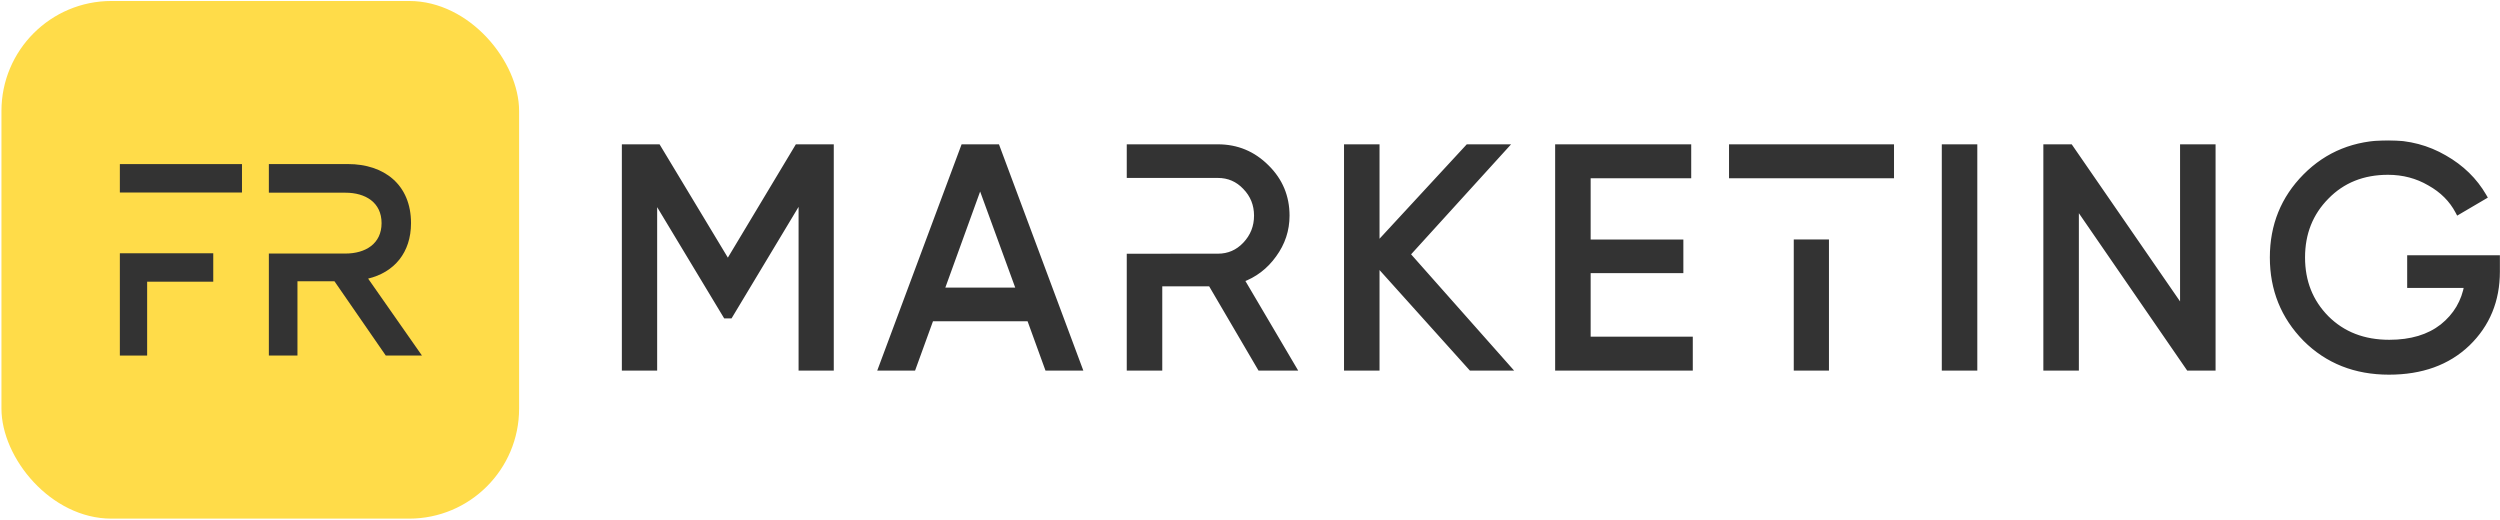
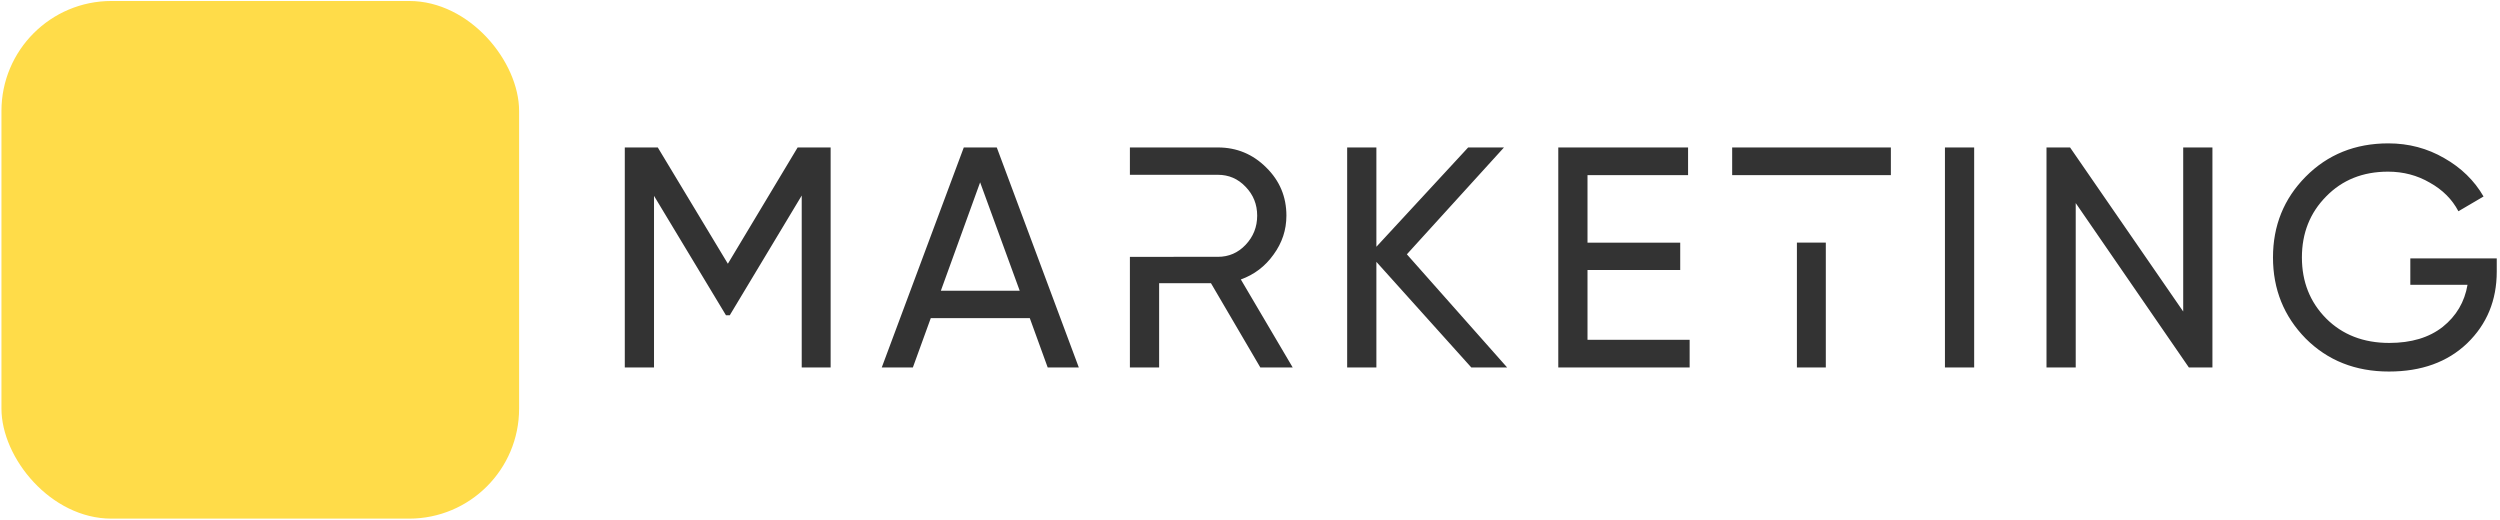
<svg xmlns="http://www.w3.org/2000/svg" width="1591" height="331" viewBox="0 0 1591 331" fill="none">
  <rect x="0.927" y="0.626" width="329.432" height="329.432" rx="70" fill="#FFDC49" />
-   <path fill-rule="evenodd" clip-rule="evenodd" d="M76.277 122.514H154V104.427H76.277V122.514ZM76.277 226.274H93.641V179.27H135.716V161.183H76.277V226.274Z" fill="#333333" />
-   <path d="M234.27 177.301C250.865 173.314 261.571 160.786 261.571 141.993C261.571 117.506 244.441 104.408 221.422 104.408H171.102V122.631H219.816C232.664 122.631 242.835 128.896 242.835 141.993C242.835 155.091 232.664 161.356 219.816 161.356H171.102V226.275H189.303V179.009H212.857L245.512 226.275H268.531L234.27 177.301Z" fill="#333333" />
  <mask id="path-4-outside-1" maskUnits="userSpaceOnUse" x="395.615" y="89.242" width="1196" height="150" fill="black">
-     <rect fill="white" x="395.615" y="89.242" width="1196" height="150" />
-     <path fill-rule="evenodd" clip-rule="evenodd" d="M1588.93 164.442V172.842C1588.93 191.108 1582.67 206.308 1570.13 218.442C1557.6 230.442 1541 236.442 1520.33 236.442C1499 236.442 1481.33 229.442 1467.33 215.442C1453.47 201.308 1446.53 184.108 1446.53 163.842C1446.53 143.575 1453.47 126.442 1467.33 112.442C1481.33 98.308 1498.87 91.242 1519.93 91.242C1532.87 91.242 1544.73 94.375 1555.53 100.642C1566.33 106.775 1574.67 114.908 1580.53 125.042L1564.53 134.442C1560.53 126.842 1554.47 120.775 1546.33 116.242C1538.33 111.575 1529.47 109.242 1519.73 109.242C1503.73 109.242 1490.6 114.508 1480.33 125.042C1470.07 135.442 1464.93 148.375 1464.93 163.842C1464.93 179.308 1470.07 192.242 1480.33 202.642C1490.73 213.042 1504.13 218.242 1520.53 218.242C1534.53 218.242 1545.87 214.842 1554.53 208.042C1563.2 201.108 1568.47 192.175 1570.33 181.242H1533.93V164.442H1588.93ZM528.615 233.842V93.842H507.615L463.215 167.842L418.615 93.842H397.615V233.842H416.215V124.642L462.015 200.642H464.415L510.215 124.442V233.842H528.615ZM655.352 202.442L666.752 233.842H686.552L634.352 93.842H613.352L561.152 233.842H580.952L592.352 202.442H655.352ZM648.952 185.042H598.752L623.752 116.042L648.952 185.042ZM802.068 233.842L770.668 180.242H737.668V233.842H719.068V163.482H746.877V163.442H775.068C782.001 163.442 787.868 160.908 792.668 155.842C797.601 150.642 800.068 144.442 800.068 137.242C800.068 130.042 797.601 123.908 792.668 118.842C787.868 113.775 782.001 111.242 775.068 111.242H746.877V111.233H719.068V93.842H775.068C787.068 93.842 797.334 98.108 805.868 106.642C814.401 115.042 818.668 125.242 818.668 137.242C818.668 146.308 815.934 154.575 810.468 162.042C805.134 169.508 798.201 174.775 789.668 177.842L822.668 233.842H802.068ZM936.333 233.842H959.133L895.333 161.842L957.133 93.842H934.333L875.933 157.042V93.842H857.333V233.842H875.933V166.642L936.333 233.842ZM1010.29 216.242H1075.29V233.842H991.693V93.842H1074.29V111.442H1010.29V154.442H1069.29V171.842H1010.29V216.242ZM1203.35 111.442V93.842H1102.35V111.442H1143.55V111.442H1161.95V111.442H1203.35ZM1161.95 154.392V233.842H1143.55V154.392H1161.95ZM1237.76 93.842H1256.36V233.842H1237.76V93.842ZM1407.99 93.842H1389.39V198.242L1317.39 93.842H1302.39V233.842H1320.99V129.242L1392.99 233.842H1407.99V93.842Z" />
-   </mask>
+     </mask>
  <path fill-rule="evenodd" clip-rule="evenodd" d="M1588.93 164.442V172.842C1588.93 191.108 1582.67 206.308 1570.13 218.442C1557.6 230.442 1541 236.442 1520.33 236.442C1499 236.442 1481.33 229.442 1467.33 215.442C1453.47 201.308 1446.53 184.108 1446.53 163.842C1446.53 143.575 1453.47 126.442 1467.33 112.442C1481.33 98.308 1498.87 91.242 1519.93 91.242C1532.87 91.242 1544.73 94.375 1555.53 100.642C1566.33 106.775 1574.67 114.908 1580.53 125.042L1564.53 134.442C1560.53 126.842 1554.47 120.775 1546.33 116.242C1538.33 111.575 1529.47 109.242 1519.73 109.242C1503.73 109.242 1490.6 114.508 1480.33 125.042C1470.07 135.442 1464.93 148.375 1464.93 163.842C1464.93 179.308 1470.07 192.242 1480.33 202.642C1490.73 213.042 1504.13 218.242 1520.53 218.242C1534.53 218.242 1545.87 214.842 1554.53 208.042C1563.2 201.108 1568.47 192.175 1570.33 181.242H1533.93V164.442H1588.93ZM528.615 233.842V93.842H507.615L463.215 167.842L418.615 93.842H397.615V233.842H416.215V124.642L462.015 200.642H464.415L510.215 124.442V233.842H528.615ZM655.352 202.442L666.752 233.842H686.552L634.352 93.842H613.352L561.152 233.842H580.952L592.352 202.442H655.352ZM648.952 185.042H598.752L623.752 116.042L648.952 185.042ZM802.068 233.842L770.668 180.242H737.668V233.842H719.068V163.482H746.877V163.442H775.068C782.001 163.442 787.868 160.908 792.668 155.842C797.601 150.642 800.068 144.442 800.068 137.242C800.068 130.042 797.601 123.908 792.668 118.842C787.868 113.775 782.001 111.242 775.068 111.242H746.877V111.233H719.068V93.842H775.068C787.068 93.842 797.334 98.108 805.868 106.642C814.401 115.042 818.668 125.242 818.668 137.242C818.668 146.308 815.934 154.575 810.468 162.042C805.134 169.508 798.201 174.775 789.668 177.842L822.668 233.842H802.068ZM936.333 233.842H959.133L895.333 161.842L957.133 93.842H934.333L875.933 157.042V93.842H857.333V233.842H875.933V166.642L936.333 233.842ZM1010.29 216.242H1075.29V233.842H991.693V93.842H1074.29V111.442H1010.29V154.442H1069.29V171.842H1010.29V216.242ZM1203.35 111.442V93.842H1102.35V111.442H1143.55V111.442H1161.95V111.442H1203.35ZM1161.95 154.392V233.842H1143.55V154.392H1161.95ZM1237.76 93.842H1256.36V233.842H1237.76V93.842ZM1407.99 93.842H1389.39V198.242L1317.39 93.842H1302.39V233.842H1320.99V129.242L1392.99 233.842H1407.99V93.842Z" fill="#333333" />
-   <path d="M1588.93 164.442H1590.93V162.442H1588.93V164.442ZM1570.13 218.442L1571.52 219.886L1571.53 219.879L1570.13 218.442ZM1467.33 215.442L1465.91 216.842L1465.91 216.849L1465.92 216.856L1467.33 215.442ZM1467.33 112.442L1465.91 111.034L1465.91 111.034L1467.33 112.442ZM1555.53 100.642L1554.53 102.372L1554.54 102.376L1554.55 102.381L1555.53 100.642ZM1580.53 125.042L1581.55 126.766L1583.26 125.759L1582.27 124.04L1580.53 125.042ZM1564.53 134.442L1562.76 135.373L1563.74 137.228L1565.55 136.166L1564.53 134.442ZM1546.33 116.242L1545.33 117.969L1545.34 117.979L1545.36 117.989L1546.33 116.242ZM1480.33 125.042L1481.76 126.447L1481.77 126.438L1480.33 125.042ZM1480.33 202.642L1478.91 204.047L1478.92 204.056L1480.33 202.642ZM1554.53 208.042L1555.77 209.615L1555.78 209.609L1555.78 209.603L1554.53 208.042ZM1570.33 181.242L1572.31 181.578L1572.71 179.242H1570.33V181.242ZM1533.93 181.242H1531.93V183.242H1533.93V181.242ZM1533.93 164.442V162.442H1531.93V164.442H1533.93ZM528.615 93.842H530.615V91.842H528.615V93.842ZM528.615 233.842V235.842H530.615V233.842H528.615ZM507.615 93.842V91.842H506.482L505.9 92.813L507.615 93.842ZM463.215 167.842L461.502 168.874L463.218 171.723L464.929 168.871L463.215 167.842ZM418.615 93.842L420.327 92.809L419.744 91.842H418.615V93.842ZM397.615 93.842V91.842H395.615V93.842H397.615ZM397.615 233.842H395.615V235.842H397.615V233.842ZM416.215 233.842V235.842H418.215V233.842H416.215ZM416.215 124.642L417.927 123.609L414.215 117.448V124.642H416.215ZM462.015 200.642L460.302 201.674L460.885 202.642H462.015V200.642ZM464.415 200.642V202.642H465.546L466.129 201.672L464.415 200.642ZM510.215 124.442H512.215V117.232L508.5 123.411L510.215 124.442ZM510.215 233.842H508.215V235.842H510.215V233.842ZM666.752 233.842L664.872 234.524L665.35 235.842H666.752V233.842ZM655.352 202.442L657.232 201.759L656.754 200.442H655.352V202.442ZM686.552 233.842V235.842H689.432L688.426 233.143L686.552 233.842ZM634.352 93.842L636.226 93.143L635.741 91.842H634.352V93.842ZM613.352 93.842V91.842H611.963L611.478 93.143L613.352 93.842ZM561.152 233.842L559.278 233.143L558.272 235.842H561.152V233.842ZM580.952 233.842V235.842H582.354L582.832 234.524L580.952 233.842ZM592.352 202.442V200.442H590.95L590.472 201.759L592.352 202.442ZM598.752 185.042L596.872 184.36L595.9 187.042H598.752V185.042ZM648.952 185.042V187.042H651.812L650.831 184.356L648.952 185.042ZM623.752 116.042L625.631 115.356L623.745 110.191L621.872 115.36L623.752 116.042ZM770.668 180.242L772.393 179.231L771.814 178.242H770.668V180.242ZM802.068 233.842L800.342 234.853L800.921 235.842H802.068V233.842ZM737.668 180.242V178.242H735.668V180.242H737.668ZM737.668 233.842V235.842H739.668V233.842H737.668ZM719.068 233.842H717.068V235.842H719.068V233.842ZM719.068 163.482V161.482H717.068V163.482H719.068ZM746.877 163.482V165.482H748.877V163.482H746.877ZM746.877 163.442V161.442H744.877V163.442H746.877ZM792.668 155.842L791.217 154.465L791.216 154.466L792.668 155.842ZM792.668 118.842L791.216 120.217L791.225 120.227L791.235 120.237L792.668 118.842ZM746.877 111.242H744.877V113.242H746.877V111.242ZM746.877 111.233H748.877V109.233H746.877V111.233ZM719.068 111.233H717.068V113.233H719.068V111.233ZM719.068 93.842V91.842H717.068V93.842H719.068ZM805.868 106.642L804.453 108.056L804.459 108.061L804.465 108.067L805.868 106.642ZM810.468 162.042L808.854 160.86L808.847 160.87L808.84 160.879L810.468 162.042ZM789.668 177.842L788.991 175.96L786.718 176.776L787.945 178.857L789.668 177.842ZM822.668 233.842V235.842H826.168L824.391 232.826L822.668 233.842ZM959.133 233.842V235.842H963.578L960.63 232.515L959.133 233.842ZM936.333 233.842L934.846 235.179L935.442 235.842H936.333V233.842ZM895.333 161.842L893.853 160.497L892.646 161.825L893.836 163.168L895.333 161.842ZM957.133 93.842L958.613 95.187L961.653 91.842H957.133V93.842ZM934.333 93.842V91.842H933.458L932.864 92.484L934.333 93.842ZM875.933 157.042H873.933V162.153L877.402 158.399L875.933 157.042ZM875.933 93.842H877.933V91.842H875.933V93.842ZM857.333 93.842V91.842H855.333V93.842H857.333ZM857.333 233.842H855.333V235.842H857.333V233.842ZM875.933 233.842V235.842H877.933V233.842H875.933ZM875.933 166.642L877.421 165.305L873.933 161.425V166.642H875.933ZM1075.29 216.242H1077.29V214.242H1075.29V216.242ZM1010.29 216.242H1008.29V218.242H1010.29V216.242ZM1075.29 233.842V235.842H1077.29V233.842H1075.29ZM991.693 233.842H989.693V235.842H991.693V233.842ZM991.693 93.842V91.842H989.693V93.842H991.693ZM1074.29 93.842H1076.29V91.842H1074.29V93.842ZM1074.29 111.442V113.442H1076.29V111.442H1074.29ZM1010.29 111.442V109.442H1008.29V111.442H1010.29ZM1010.29 154.442H1008.29V156.442H1010.29V154.442ZM1069.29 154.442H1071.29V152.442H1069.29V154.442ZM1069.29 171.842V173.842H1071.29V171.842H1069.29ZM1010.29 171.842V169.842H1008.29V171.842H1010.29ZM1203.35 93.842H1205.35V91.842H1203.35V93.842ZM1203.35 111.442V113.442H1205.35V111.442H1203.35ZM1102.35 93.842V91.842H1100.35V93.842H1102.35ZM1102.35 111.442H1100.35V113.442H1102.35V111.442ZM1143.55 111.442H1145.55V109.442H1143.55V111.442ZM1143.55 111.442H1141.55V113.442H1143.55V111.442ZM1161.95 111.442V113.442H1163.95V111.442H1161.95ZM1161.95 111.442V109.442H1159.95V111.442H1161.95ZM1161.95 154.392H1163.95V152.392H1161.95V154.392ZM1161.95 233.842V235.842H1163.95V233.842H1161.95ZM1143.55 233.842H1141.55V235.842H1143.55V233.842ZM1143.55 154.392V152.392H1141.55V154.392H1143.55ZM1256.36 93.842H1258.36V91.842H1256.36V93.842ZM1237.76 93.842V91.842H1235.76V93.842H1237.76ZM1256.36 233.842V235.842H1258.36V233.842H1256.36ZM1237.76 233.842H1235.76V235.842H1237.76V233.842ZM1389.39 93.842V91.842H1387.39V93.842H1389.39ZM1407.99 93.842H1409.99V91.842H1407.99V93.842ZM1389.39 198.242L1387.74 199.377L1391.39 204.664V198.242H1389.39ZM1317.39 93.842L1319.03 92.706L1318.44 91.842H1317.39V93.842ZM1302.39 93.842V91.842H1300.39V93.842H1302.39ZM1302.39 233.842H1300.39V235.842H1302.39V233.842ZM1320.99 233.842V235.842H1322.99V233.842H1320.99ZM1320.99 129.242L1322.64 128.108L1318.99 122.809V129.242H1320.99ZM1392.99 233.842L1391.34 234.976L1391.94 235.842H1392.99V233.842ZM1407.99 233.842V235.842H1409.99V233.842H1407.99ZM1590.93 172.842V164.442H1586.93V172.842H1590.93ZM1571.53 219.879C1584.47 207.349 1590.93 191.621 1590.93 172.842H1586.93C1586.93 190.595 1580.87 205.268 1568.74 217.005L1571.53 219.879ZM1520.33 238.442C1541.41 238.442 1558.54 232.309 1571.52 219.886L1568.75 216.997C1556.66 228.574 1540.59 234.442 1520.33 234.442V238.442ZM1465.92 216.856C1480.33 231.262 1498.52 238.442 1520.33 238.442V234.442C1499.49 234.442 1482.34 227.621 1468.75 214.027L1465.92 216.856ZM1444.53 163.842C1444.53 184.618 1451.66 202.325 1465.91 216.842L1468.76 214.041C1455.27 200.291 1448.53 183.598 1448.53 163.842H1444.53ZM1465.91 111.034C1451.66 125.421 1444.53 143.065 1444.53 163.842H1448.53C1448.53 144.085 1455.27 127.463 1468.76 113.849L1465.91 111.034ZM1519.93 89.242C1498.37 89.242 1480.31 96.498 1465.91 111.034L1468.76 113.849C1482.36 100.119 1499.37 93.242 1519.93 93.242V89.242ZM1556.54 98.912C1545.42 92.462 1533.21 89.242 1519.93 89.242V93.242C1532.53 93.242 1544.05 96.288 1554.53 102.372L1556.54 98.912ZM1582.27 124.04C1576.21 113.58 1567.61 105.2 1556.52 98.903L1554.55 102.381C1565.06 108.35 1573.13 116.237 1578.8 126.044L1582.27 124.04ZM1565.55 136.166L1581.55 126.766L1579.52 123.317L1563.52 132.717L1565.55 136.166ZM1545.36 117.989C1553.19 122.35 1558.96 128.145 1562.76 135.373L1566.3 133.51C1562.11 125.538 1555.75 119.2 1547.31 114.495L1545.36 117.989ZM1519.73 111.242C1529.13 111.242 1537.65 113.49 1545.33 117.969L1547.34 114.514C1539.02 109.66 1529.8 107.242 1519.73 107.242V111.242ZM1481.77 126.438C1491.62 116.327 1504.22 111.242 1519.73 111.242V107.242C1503.25 107.242 1489.58 112.69 1478.9 123.646L1481.77 126.438ZM1466.93 163.842C1466.93 148.867 1471.88 136.449 1481.76 126.447L1478.91 123.637C1468.25 134.434 1462.93 147.883 1462.93 163.842H1466.93ZM1481.76 201.237C1471.88 191.234 1466.93 178.816 1466.93 163.842H1462.93C1462.93 179.8 1468.25 193.249 1478.91 204.047L1481.76 201.237ZM1520.53 216.242C1504.6 216.242 1491.73 211.208 1481.75 201.227L1478.92 204.056C1489.74 214.876 1503.67 220.242 1520.53 220.242V216.242ZM1553.3 206.468C1545.07 212.924 1534.21 216.242 1520.53 216.242V220.242C1534.86 220.242 1546.66 216.759 1555.77 209.615L1553.3 206.468ZM1568.36 180.905C1566.58 191.355 1561.57 199.853 1553.29 206.48L1555.78 209.603C1564.83 202.364 1570.36 192.995 1572.31 181.578L1568.36 180.905ZM1533.93 183.242H1570.33V179.242H1533.93V183.242ZM1531.93 164.442V181.242H1535.93V164.442H1531.93ZM1588.93 162.442H1533.93V166.442H1588.93V162.442ZM526.615 93.842V233.842H530.615V93.842H526.615ZM507.615 95.842H528.615V91.842H507.615V95.842ZM464.929 168.871L509.329 94.871L505.9 92.813L461.5 166.813L464.929 168.871ZM416.902 94.874L461.502 168.874L464.927 166.809L420.327 92.809L416.902 94.874ZM397.615 95.842H418.615V91.842H397.615V95.842ZM399.615 233.842V93.842H395.615V233.842H399.615ZM416.215 231.842H397.615V235.842H416.215V231.842ZM414.215 124.642V233.842H418.215V124.642H414.215ZM463.727 199.609L417.927 123.609L414.502 125.674L460.302 201.674L463.727 199.609ZM464.415 198.642H462.015V202.642H464.415V198.642ZM508.5 123.411L462.7 199.611L466.129 201.672L511.929 125.472L508.5 123.411ZM512.215 233.842V124.442H508.215V233.842H512.215ZM528.615 231.842H510.215V235.842H528.615V231.842ZM668.632 233.159L657.232 201.759L653.472 203.124L664.872 234.524L668.632 233.159ZM686.552 231.842H666.752V235.842H686.552V231.842ZM632.478 94.54L684.678 234.54L688.426 233.143L636.226 93.143L632.478 94.54ZM613.352 95.842H634.352V91.842H613.352V95.842ZM563.026 234.54L615.226 94.54L611.478 93.143L559.278 233.143L563.026 234.54ZM580.952 231.842H561.152V235.842H580.952V231.842ZM590.472 201.759L579.072 233.159L582.832 234.524L594.232 203.124L590.472 201.759ZM655.352 200.442H592.352V204.442H655.352V200.442ZM598.752 187.042H648.952V183.042H598.752V187.042ZM621.872 115.36L596.872 184.36L600.632 185.723L625.632 116.723L621.872 115.36ZM650.831 184.356L625.631 115.356L621.873 116.728L647.073 185.728L650.831 184.356ZM768.942 181.253L800.342 234.853L803.793 232.831L772.393 179.231L768.942 181.253ZM737.668 182.242H770.668V178.242H737.668V182.242ZM739.668 233.842V180.242H735.668V233.842H739.668ZM719.068 235.842H737.668V231.842H719.068V235.842ZM717.068 163.482V233.842H721.068V163.482H717.068ZM746.877 161.482H719.068V165.482H746.877V161.482ZM744.877 163.442V163.482H748.877V163.442H744.877ZM775.068 161.442H746.877V165.442H775.068V161.442ZM791.216 154.466C786.791 159.137 781.448 161.442 775.068 161.442V165.442C782.554 165.442 788.945 162.68 794.12 157.217L791.216 154.466ZM798.068 137.242C798.068 143.932 795.796 149.639 791.217 154.465L794.119 157.218C799.406 151.645 802.068 144.951 802.068 137.242H798.068ZM791.235 120.237C795.797 124.923 798.068 130.552 798.068 137.242H802.068C802.068 129.531 799.405 122.894 794.101 117.446L791.235 120.237ZM775.068 113.242C781.448 113.242 786.791 115.546 791.216 120.217L794.12 117.466C788.945 112.004 782.554 109.242 775.068 109.242V113.242ZM746.877 113.242H775.068V109.242H746.877V113.242ZM744.877 111.233V111.242H748.877V111.233H744.877ZM719.068 113.233H746.877V109.233H719.068V113.233ZM717.068 93.842V111.233H721.068V93.842H717.068ZM775.068 91.842H719.068V95.842H775.068V91.842ZM807.282 105.227C798.376 96.322 787.601 91.842 775.068 91.842V95.842C786.534 95.842 796.293 99.895 804.453 108.056L807.282 105.227ZM820.668 137.242C820.668 124.707 816.187 113.993 807.271 105.216L804.465 108.067C812.615 116.09 816.668 125.776 816.668 137.242H820.668ZM812.081 163.223C817.793 155.421 820.668 146.743 820.668 137.242H816.668C816.668 145.874 814.075 153.729 808.854 160.86L812.081 163.223ZM790.344 179.724C799.265 176.518 806.528 170.998 812.095 163.204L808.84 160.879C803.74 168.019 797.137 173.032 788.991 175.96L790.344 179.724ZM824.391 232.826L791.391 176.826L787.945 178.857L820.945 234.857L824.391 232.826ZM802.068 235.842H822.668V231.842H802.068V235.842ZM959.133 231.842H936.333V235.842H959.133V231.842ZM893.836 163.168L957.636 235.168L960.63 232.515L896.83 160.515L893.836 163.168ZM955.653 92.497L893.853 160.497L896.813 163.187L958.613 95.187L955.653 92.497ZM934.333 95.842H957.133V91.842H934.333V95.842ZM877.402 158.399L935.802 95.199L932.864 92.484L874.464 155.684L877.402 158.399ZM873.933 93.842V157.042H877.933V93.842H873.933ZM857.333 95.842H875.933V91.842H857.333V95.842ZM859.333 233.842V93.842H855.333V233.842H859.333ZM875.933 231.842H857.333V235.842H875.933V231.842ZM873.933 166.642V233.842H877.933V166.642H873.933ZM937.821 232.505L877.421 165.305L874.446 167.979L934.846 235.179L937.821 232.505ZM1075.29 214.242H1010.29V218.242H1075.29V214.242ZM1077.29 233.842V216.242H1073.29V233.842H1077.29ZM991.693 235.842H1075.29V231.842H991.693V235.842ZM989.693 93.842V233.842H993.693V93.842H989.693ZM1074.29 91.842H991.693V95.842H1074.29V91.842ZM1076.29 111.442V93.842H1072.29V111.442H1076.29ZM1010.29 113.442H1074.29V109.442H1010.29V113.442ZM1012.29 154.442V111.442H1008.29V154.442H1012.29ZM1069.29 152.442H1010.29V156.442H1069.29V152.442ZM1071.29 171.842V154.442H1067.29V171.842H1071.29ZM1010.29 173.842H1069.29V169.842H1010.29V173.842ZM1012.29 216.242V171.842H1008.29V216.242H1012.29ZM1201.35 93.842V111.442H1205.35V93.842H1201.35ZM1102.35 95.842H1203.35V91.842H1102.35V95.842ZM1104.35 111.442V93.842H1100.35V111.442H1104.35ZM1143.55 109.442H1102.35V113.442H1143.55V109.442ZM1145.55 111.442V111.442H1141.55V111.442H1145.55ZM1143.55 113.442H1161.95V109.442H1143.55V113.442ZM1159.95 111.442V111.442H1163.95V111.442H1159.95ZM1203.35 109.442H1161.95V113.442H1203.35V109.442ZM1159.95 154.392V233.842H1163.95V154.392H1159.95ZM1161.95 231.842H1143.55V235.842H1161.95V231.842ZM1145.55 233.842V154.392H1141.55V233.842H1145.55ZM1161.95 152.392H1143.55V156.392H1161.95V152.392ZM1256.36 91.842H1237.76V95.842H1256.36V91.842ZM1258.36 233.842V93.842H1254.36V233.842H1258.36ZM1237.76 235.842H1256.36V231.842H1237.76V235.842ZM1235.76 93.842V233.842H1239.76V93.842H1235.76ZM1389.39 95.842H1407.99V91.842H1389.39V95.842ZM1391.39 198.242V93.842H1387.39V198.242H1391.39ZM1315.74 94.977L1387.74 199.377L1391.03 197.106L1319.03 92.706L1315.74 94.977ZM1302.39 95.842H1317.39V91.842H1302.39V95.842ZM1304.39 233.842V93.842H1300.39V233.842H1304.39ZM1320.99 231.842H1302.39V235.842H1320.99V231.842ZM1318.99 129.242V233.842H1322.99V129.242H1318.99ZM1394.64 232.708L1322.64 128.108L1319.34 130.376L1391.34 234.976L1394.64 232.708ZM1407.99 231.842H1392.99V235.842H1407.99V231.842ZM1405.99 93.842V233.842H1409.99V93.842H1405.99Z" fill="#333333" mask="url(#path-4-outside-1)" />
</svg>